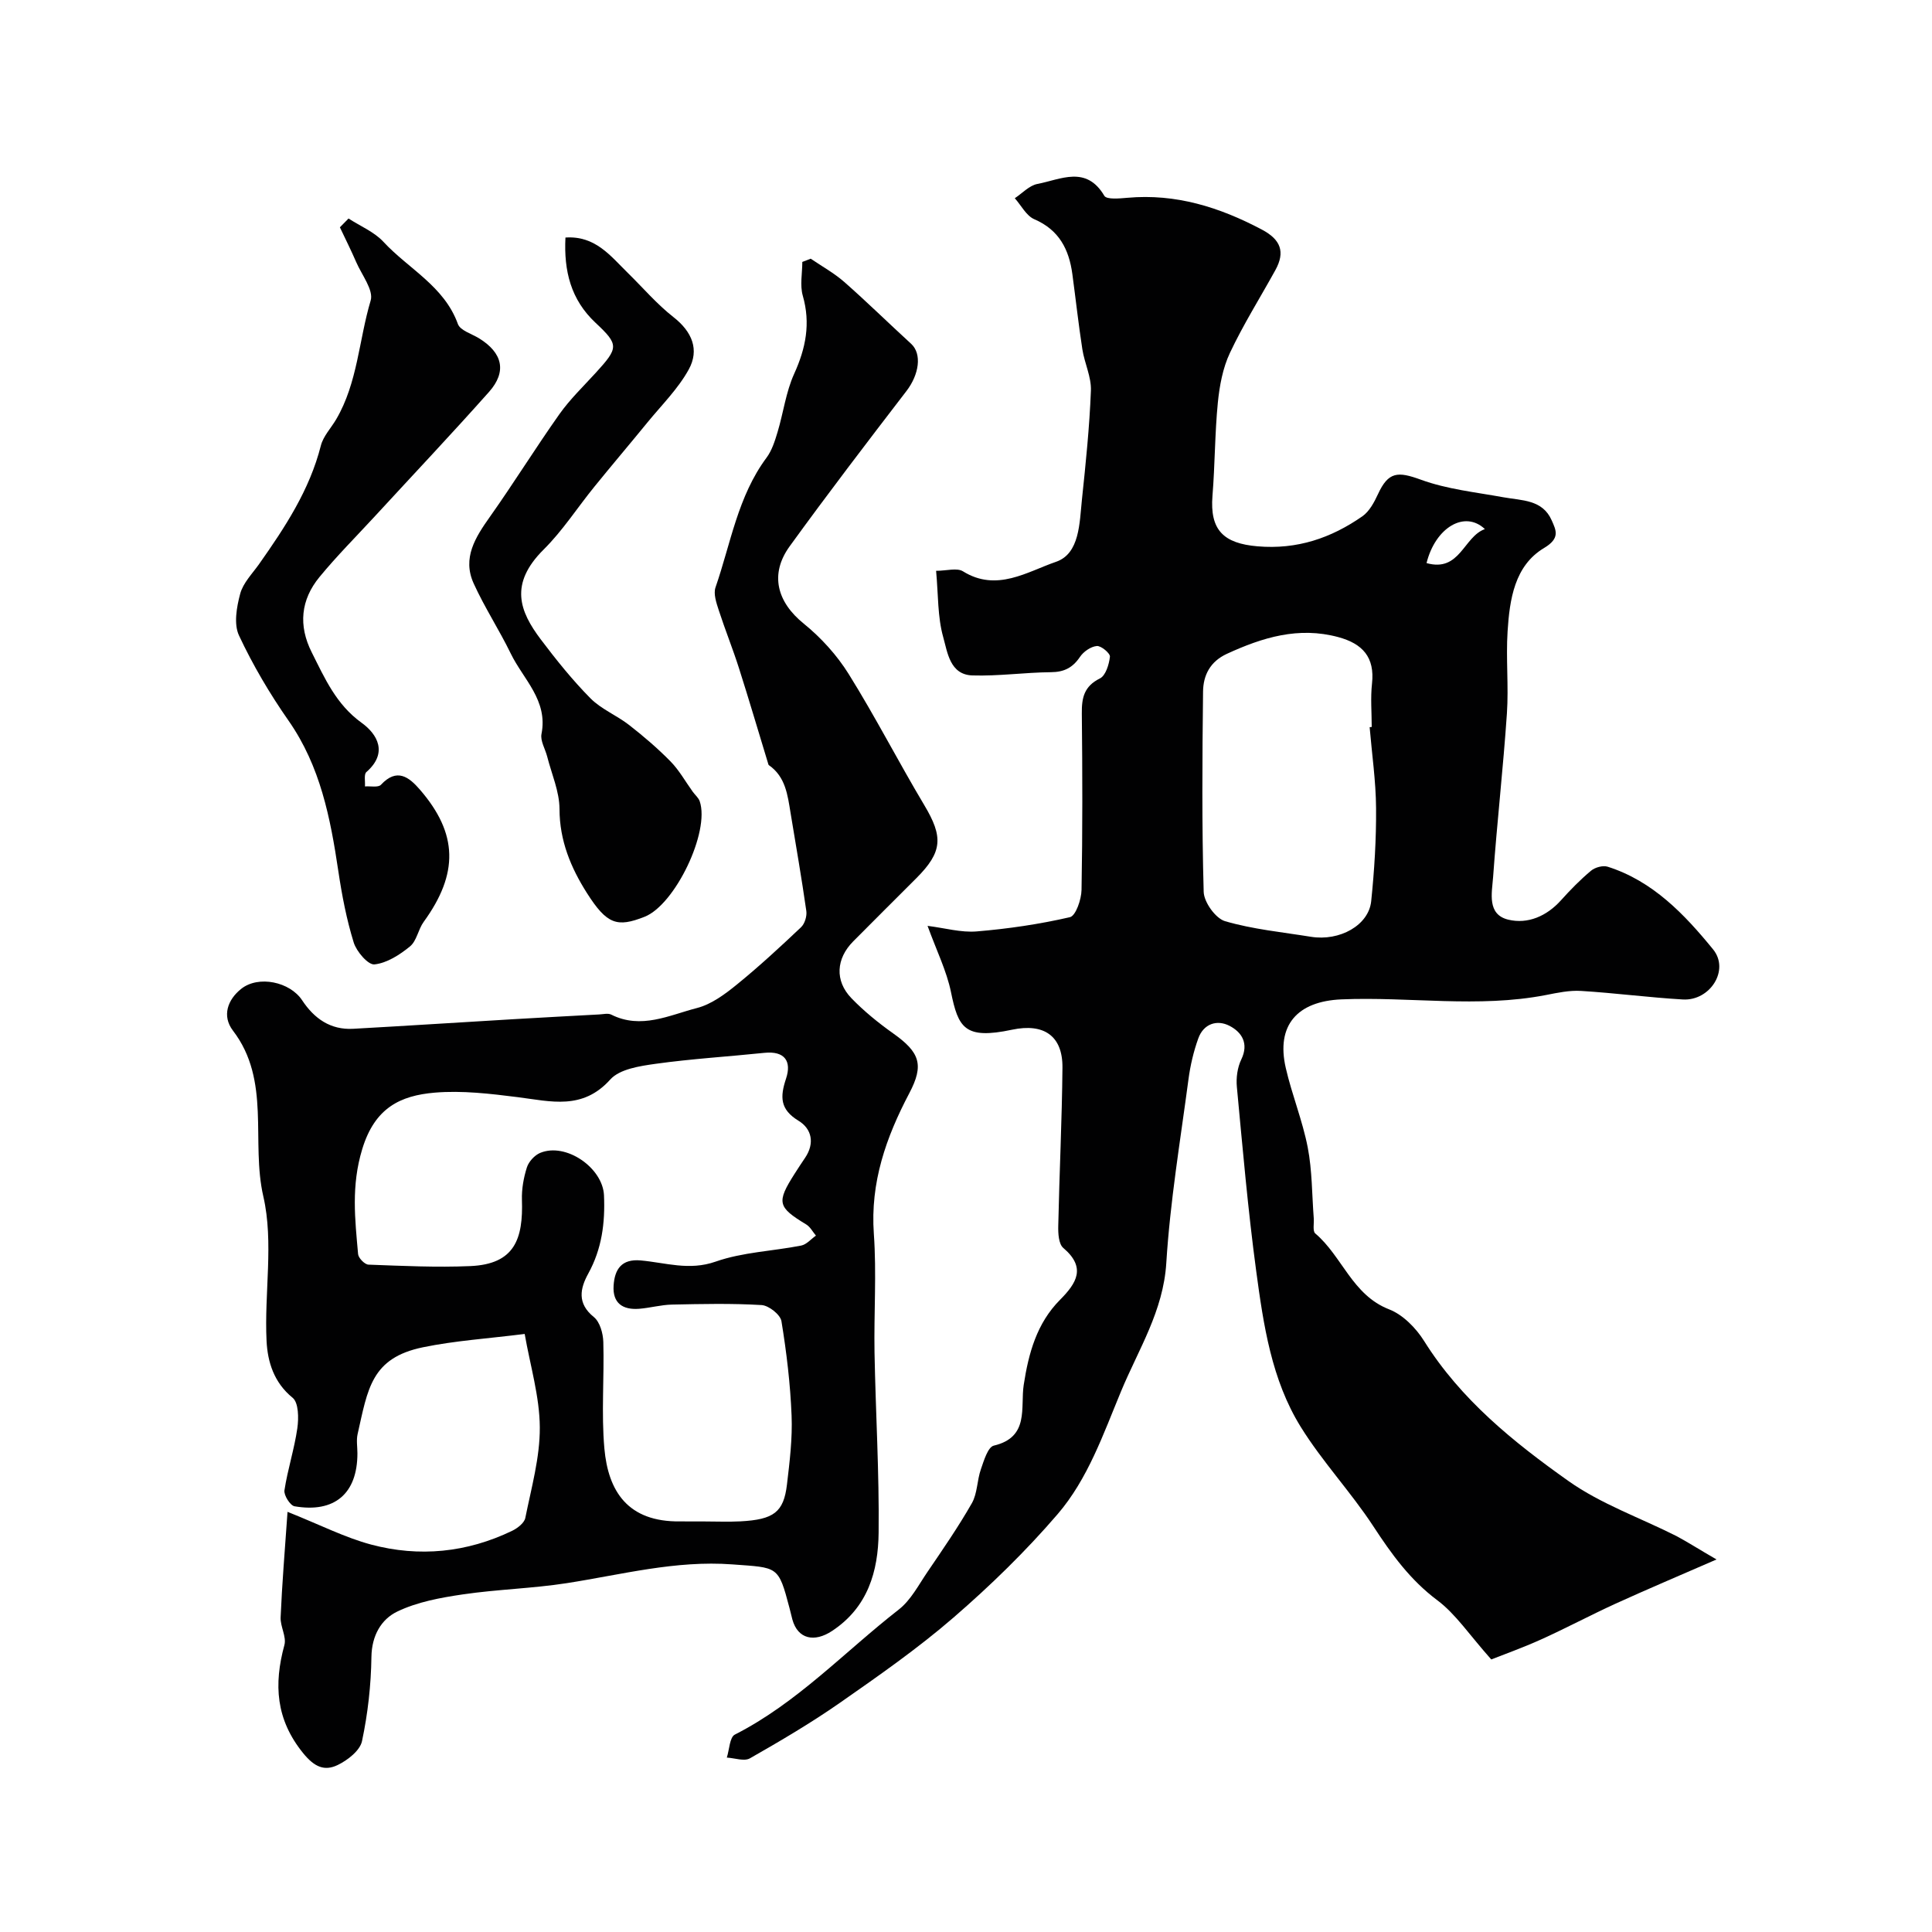
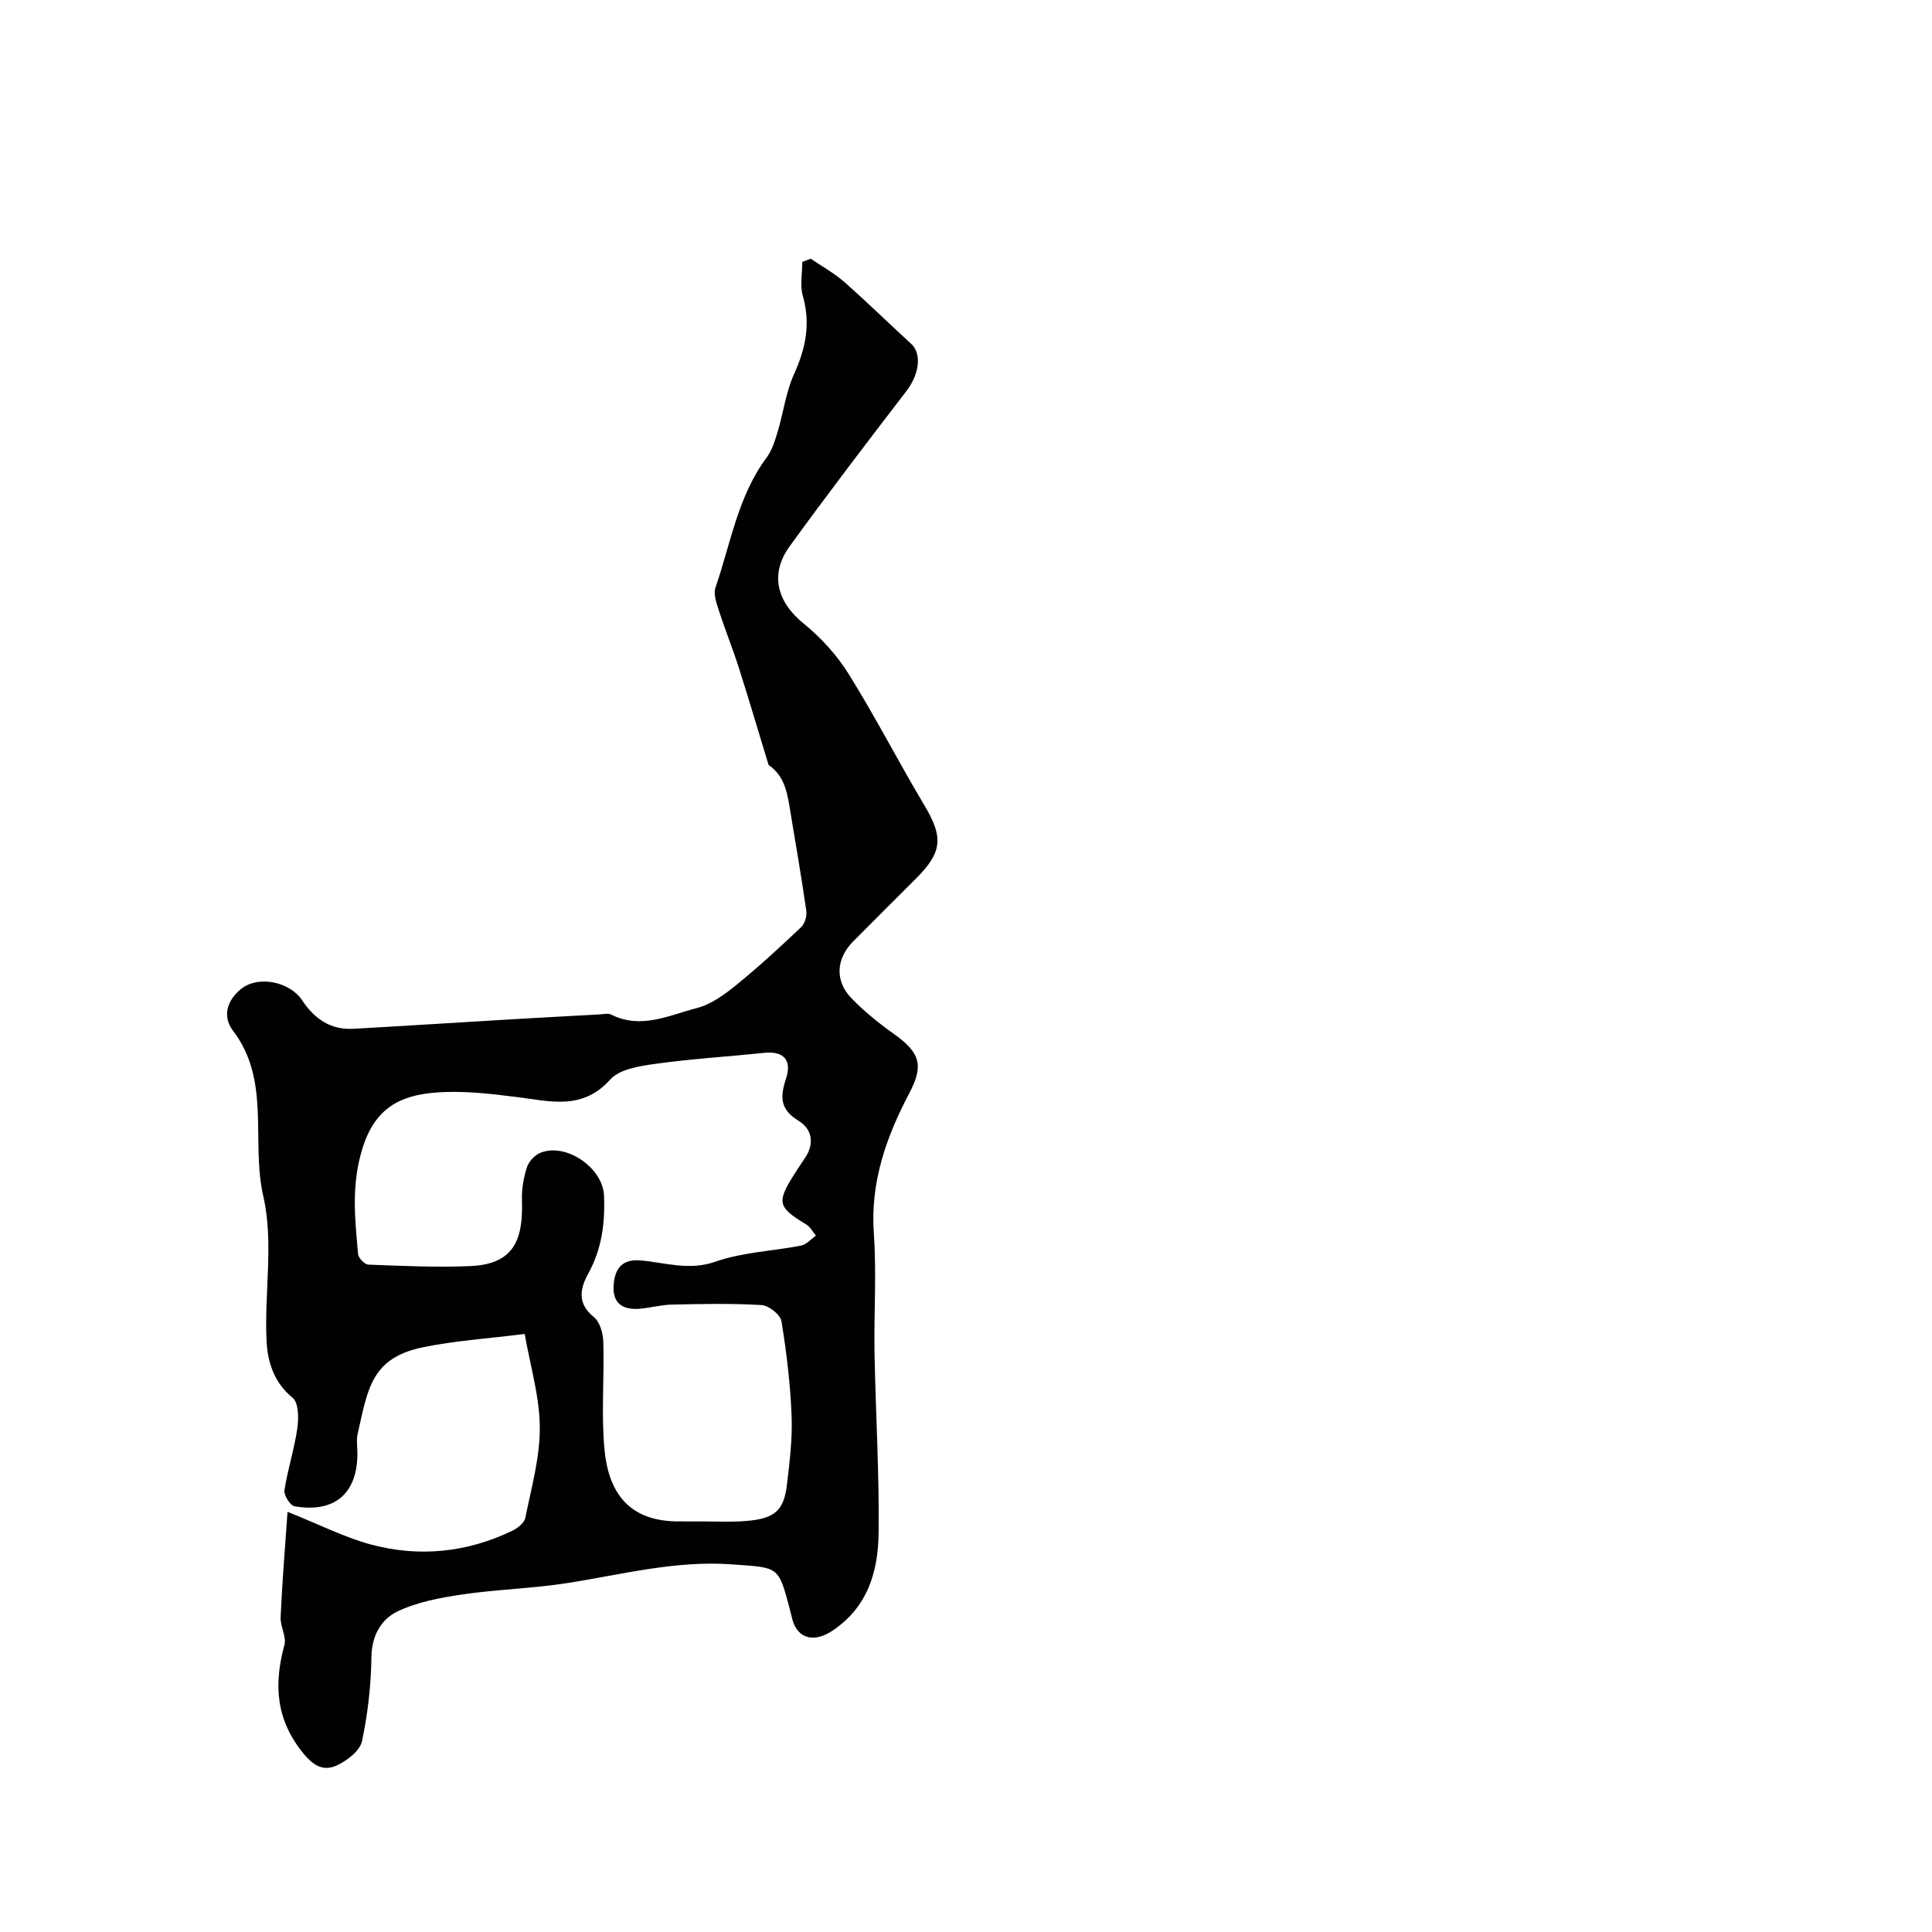
<svg xmlns="http://www.w3.org/2000/svg" enable-background="new 0 0 400 400" viewBox="0 0 400 400">
  <g fill="#010102">
-     <path d="m355.39 322.87c-7.9 3.44-14.45 6.21-20.92 9.16-5.17 2.36-10.2 5.05-15.38 7.39-3.87 1.75-7.88 3.17-10.34 4.15-4.55-5.1-7.34-9.39-11.19-12.27-5.64-4.22-9.47-9.56-13.24-15.32-4.65-7.1-10.57-13.38-15.03-20.58-6.03-9.74-7.7-21.06-9.2-32.19-1.71-12.67-2.81-25.43-4.01-38.17-.18-1.87.11-4.03.92-5.7 1.61-3.34.06-5.65-2.42-6.94-2.6-1.36-5.4-.45-6.49 2.6-.98 2.72-1.65 5.6-2.03 8.47-1.68 12.65-3.8 25.29-4.59 38.01-.62 9.99-5.76 17.88-9.37 26.58-3.69 8.88-6.86 18.13-13.14 25.44-6.58 7.66-13.91 14.79-21.55 21.4-7.4 6.4-15.48 12.04-23.52 17.65-5.98 4.17-12.29 7.88-18.62 11.49-1.18.68-3.17-.06-4.79-.15.53-1.63.58-4.21 1.66-4.76 12.91-6.56 22.72-17.15 33.94-25.89 2.49-1.94 4.09-5.07 5.93-7.77 3.18-4.68 6.41-9.35 9.21-14.26 1.15-2.03 1.06-4.73 1.86-7.01.62-1.79 1.45-4.61 2.68-4.9 7.43-1.75 5.47-7.91 6.19-12.58 1.01-6.58 2.71-12.77 7.52-17.61 3.43-3.46 5.46-6.67.67-10.74-.96-.82-1.08-3.01-1.04-4.56.23-10.93.77-21.85.87-32.77.06-6.6-3.87-9.24-10.43-7.85-9.85 2.09-11.14-.42-12.65-7.79-.9-4.38-2.96-8.52-4.85-13.71 3.61.45 6.94 1.42 10.18 1.15 6.48-.54 12.97-1.49 19.3-2.95 1.21-.28 2.37-3.68 2.4-5.66.22-12.16.19-24.33.06-36.49-.04-3.25.45-5.65 3.75-7.28 1.19-.59 1.89-2.9 2.07-4.5.08-.68-1.82-2.29-2.71-2.21-1.25.11-2.76 1.16-3.49 2.25-1.51 2.24-3.28 3.15-6.01 3.17-5.43.05-10.86.84-16.27.67-4.67-.15-5.16-4.82-6.04-7.94-1.18-4.19-1.01-8.75-1.47-13.72 2.17 0 4.32-.67 5.57.11 6.97 4.34 13.32.06 19.25-1.97 4.92-1.69 4.86-8.03 5.37-12.87.79-7.51 1.57-15.03 1.86-22.57.11-2.83-1.32-5.68-1.77-8.56-.8-5.17-1.37-10.38-2.07-15.57-.69-5.11-2.74-9.15-7.88-11.36-1.66-.72-2.71-2.86-4.04-4.35 1.56-1.03 3-2.64 4.7-2.96 4.79-.91 10.08-3.91 13.84 2.46.48.81 3.15.55 4.78.41 10.03-.9 19.08 1.95 27.83 6.58 3.91 2.07 4.88 4.61 2.81 8.38-3.15 5.72-6.65 11.27-9.42 17.16-1.48 3.14-2.15 6.8-2.5 10.3-.63 6.4-.59 12.86-1.11 19.27-.57 7.09 2.27 9.87 9.33 10.47 8.2.7 15.23-1.71 21.71-6.22 1.44-1.01 2.44-2.89 3.22-4.57 2.16-4.69 4.1-4.75 8.9-3 5.42 1.98 11.36 2.59 17.11 3.64 3.8.69 8.06.45 9.96 4.77.92 2.08 1.8 3.71-1.58 5.73-6.12 3.65-7.13 10.66-7.55 17.26-.36 5.64.24 11.35-.14 16.99-.77 11.31-2.05 22.59-2.86 33.89-.24 3.26-1.31 7.74 3.16 8.81 4.02.96 7.93-.72 10.89-4.01 1.95-2.17 4-4.27 6.23-6.13.82-.69 2.44-1.14 3.43-.83 9.37 2.97 15.92 9.87 21.83 17.11 3.5 4.29-.63 10.71-6.26 10.38-7.03-.41-14.04-1.34-21.07-1.77-2.4-.15-4.88.38-7.27.85-14.07 2.73-28.24.3-42.35.9-9.12.39-13.56 5.34-11.51 14.22 1.27 5.53 3.46 10.86 4.54 16.42.93 4.8.87 9.79 1.25 14.69.08 1.07-.26 2.64.31 3.13 5.59 4.73 7.64 12.75 15.3 15.72 2.85 1.11 5.55 3.86 7.23 6.54 7.6 12.14 18.51 20.93 29.85 28.97 6.78 4.81 14.94 7.65 22.45 11.45 2.3 1.23 4.56 2.69 8.25 4.82zm-71.82-172.32c.14-.01.29-.02.43-.04 0-3-.27-6.03.06-8.99.6-5.46-1.96-8.25-6.97-9.61-8.24-2.23-15.69.06-23.08 3.46-3.49 1.61-4.89 4.46-4.93 7.81-.16 13.82-.26 27.66.13 41.47.06 2.14 2.46 5.49 4.42 6.07 5.75 1.68 11.83 2.27 17.78 3.23 5.96.96 11.96-2.38 12.48-7.36.66-6.4 1.06-12.85 1.01-19.28-.04-5.59-.86-11.17-1.33-16.76zm23.86-41.01c-4.19-3.96-10.25-.32-12.08 7.04 6.94 1.95 7.65-5.45 12.08-7.04z" />
    <path d="m59.53 313.01c6.78 2.7 11.89 5.33 17.32 6.78 9.96 2.65 19.82 1.66 29.18-2.85 1.11-.54 2.52-1.62 2.73-2.67 1.25-6.22 3.04-12.51 3-18.76-.04-6.38-1.98-12.75-3.13-19.33-7.62.96-14.43 1.39-21.06 2.76-10.76 2.22-11.42 8.67-13.53 17.97-.29 1.27-.04 2.66-.04 3.99 0 8.31-4.71 12.39-13.02 10.96-.9-.16-2.24-2.28-2.09-3.3.66-4.32 2.05-8.54 2.67-12.86.3-2.08.27-5.3-.98-6.31-3.89-3.16-5.17-7.45-5.39-11.72-.5-10 1.52-20.44-.67-29.96-2.62-11.38 1.64-23.96-6.29-34.33-2.32-3.04-1.1-6.42 1.71-8.65 3.58-2.85 10.09-1.45 12.61 2.36 2.51 3.8 5.87 6.17 10.58 5.91 11.03-.61 22.04-1.33 33.07-1.98 5.95-.35 11.91-.67 17.86-.99.83-.04 1.81-.3 2.48.03 6.2 3.12 12.01.12 17.76-1.36 2.99-.77 5.8-2.86 8.27-4.87 4.6-3.74 8.97-7.78 13.28-11.86.77-.73 1.24-2.29 1.09-3.36-.97-6.78-2.14-13.53-3.26-20.29-.61-3.7-1.03-7.49-4.49-9.9-.11-.08-.14-.29-.19-.45-2-6.55-3.93-13.13-6.01-19.65-1.28-4.02-2.87-7.94-4.17-11.95-.49-1.52-1.15-3.4-.68-4.76 3.15-9.09 4.61-18.85 10.57-26.86 1.11-1.5 1.72-3.45 2.27-5.27 1.21-4.02 1.73-8.31 3.44-12.08 2.42-5.32 3.43-10.44 1.79-16.17-.62-2.16-.1-4.66-.1-7 .58-.22 1.16-.45 1.74-.67 2.33 1.59 4.84 2.97 6.95 4.82 4.72 4.15 9.2 8.56 13.84 12.8 2.27 2.08 1.67 6.34-.97 9.78-8.16 10.62-16.3 21.27-24.16 32.12-4.24 5.84-2.6 11.6 2.9 16.04 3.59 2.91 6.88 6.54 9.32 10.46 5.52 8.85 10.28 18.15 15.63 27.11 3.94 6.59 3.8 9.68-1.64 15.13-4.36 4.36-8.73 8.7-13.07 13.08-3.54 3.56-3.86 8.15-.38 11.76 2.61 2.7 5.59 5.12 8.66 7.3 5.51 3.91 6.43 6.5 3.33 12.38-4.81 9.13-8.1 18.47-7.34 29.11.58 8.16 0 16.39.14 24.59.23 12.43.99 24.86.85 37.29-.09 7.98-2.22 15.45-9.64 20.34-3.68 2.43-7.1 1.69-8.22-2.38-.21-.78-.38-1.57-.59-2.35-2.33-8.86-2.36-8.34-11.85-9.05-11.75-.87-22.87 2.11-34.23 3.88-7.13 1.11-14.4 1.28-21.54 2.33-4.63.68-9.45 1.56-13.6 3.56-3.3 1.59-5.28 4.96-5.34 9.39-.08 5.83-.74 11.73-1.95 17.43-.41 1.95-2.97 3.95-5.02 4.94-2.74 1.33-4.83.43-7.16-2.44-5.67-6.98-6.11-14.24-3.89-22.39.47-1.71-.87-3.84-.78-5.75.29-6.86.86-13.69 1.43-21.83zm86.28 1.99c2.5 0 5 .11 7.49-.02 6.9-.37 8.95-1.89 9.63-7.61.56-4.73 1.15-9.53.96-14.27-.26-6.54-1.04-13.09-2.1-19.56-.22-1.36-2.62-3.25-4.11-3.34-6.17-.37-12.37-.23-18.56-.1-2.27.05-4.52.69-6.79.87-3.38.26-5.53-1.14-5.29-4.81.22-3.38 1.65-5.56 5.62-5.2 5.13.46 10.01 2.17 15.49.25 5.61-1.97 11.82-2.17 17.73-3.33 1.11-.22 2.04-1.35 3.05-2.06-.66-.78-1.18-1.81-2.01-2.31-5.94-3.6-6.19-4.55-2.39-10.52.7-1.1 1.42-2.19 2.15-3.27 2.04-3.02 1.4-6.01-1.37-7.69-3.84-2.34-3.82-4.95-2.57-8.71 1.19-3.57-.23-5.78-4.49-5.34-7.5.78-15.04 1.23-22.5 2.27-3.28.46-7.45 1.08-9.4 3.25-5.74 6.39-12.28 4.53-19.12 3.66-5.7-.72-11.55-1.42-17.23-.94-7.12.61-12.4 3.13-15 11.68-2.32 7.62-1.5 14.5-.86 21.75.07.82 1.38 2.16 2.16 2.18 7.02.26 14.06.6 21.07.3 9.21-.4 10.96-5.64 10.69-13.72-.07-2.24.35-4.58 1.03-6.72.38-1.19 1.58-2.5 2.73-2.99 5.34-2.23 12.98 3.08 13.23 8.78.25 5.71-.44 11.08-3.25 16.19-1.7 3.09-2.36 6.18 1.15 9.01 1.25 1.01 1.91 3.37 1.96 5.15.21 7.35-.43 14.76.22 22.06.79 8.87 4.85 15.24 15.68 15.1 1.67-.01 3.34.01 5 .01z" />
-     <path d="m72.16 45.24c2.43 1.58 5.31 2.76 7.22 4.82 5.18 5.6 12.59 9.17 15.42 17.02.48 1.34 2.84 2.02 4.36 2.95 4.9 3.01 5.83 6.9 2.08 11.12-7.73 8.69-15.72 17.15-23.6 25.71-3.85 4.18-7.89 8.22-11.49 12.6-3.88 4.72-4.42 10.04-1.6 15.62 2.7 5.37 5.05 10.77 10.32 14.57 3.29 2.37 5.5 6.25.99 10.19-.55.48-.22 1.96-.3 2.98 1.13-.09 2.74.27 3.31-.34 3.3-3.55 5.8-1.62 8.08 1.02 7.88 9.11 8.03 17.36.77 27.36-1.14 1.57-1.44 3.94-2.83 5.08-2.12 1.74-4.78 3.45-7.36 3.73-1.31.14-3.72-2.66-4.3-4.54-1.48-4.79-2.44-9.78-3.18-14.76-1.64-11-3.72-21.72-10.3-31.15-3.89-5.57-7.39-11.5-10.27-17.65-1.11-2.36-.49-5.89.25-8.64.6-2.24 2.5-4.15 3.91-6.14 5.36-7.61 10.45-15.31 12.79-24.53.5-1.97 2.12-3.64 3.19-5.47 4.43-7.57 4.68-16.39 7.12-24.56.65-2.16-1.83-5.29-2.98-7.94-1.06-2.44-2.25-4.83-3.39-7.23.6-.61 1.2-1.21 1.79-1.82z" />
-     <path d="m117.07 49.18c6.19-.42 9.33 3.82 12.9 7.31 3.14 3.08 6.03 6.48 9.47 9.17 3.86 3.02 5.4 6.76 3.16 10.83-2.21 4.02-5.62 7.38-8.57 10.99-3.63 4.45-7.36 8.83-10.98 13.3-3.51 4.32-6.56 9.09-10.48 12.98-7.2 7.15-4.99 12.81-.61 18.62 3.2 4.24 6.56 8.43 10.29 12.2 2.24 2.26 5.45 3.53 8.01 5.53 3 2.34 5.91 4.83 8.57 7.54 1.8 1.84 3.09 4.18 4.61 6.29.48.66 1.18 1.23 1.43 1.96 2.15 6.3-5.11 21.43-11.42 23.91-5.68 2.24-7.79 1.6-11.93-4.91-3.32-5.23-5.67-10.84-5.68-17.39-.01-3.63-1.63-7.25-2.55-10.87-.4-1.57-1.46-3.26-1.18-4.68 1.38-6.97-3.77-11.31-6.36-16.64-2.39-4.92-5.42-9.54-7.68-14.52-2.4-5.28.36-9.57 3.38-13.83 4.94-6.98 9.45-14.27 14.39-21.25 2.18-3.07 4.94-5.73 7.5-8.53 4.75-5.21 4.83-5.8-.05-10.37-5.1-4.78-6.57-10.7-6.22-17.64z" />
  </g>
</svg>